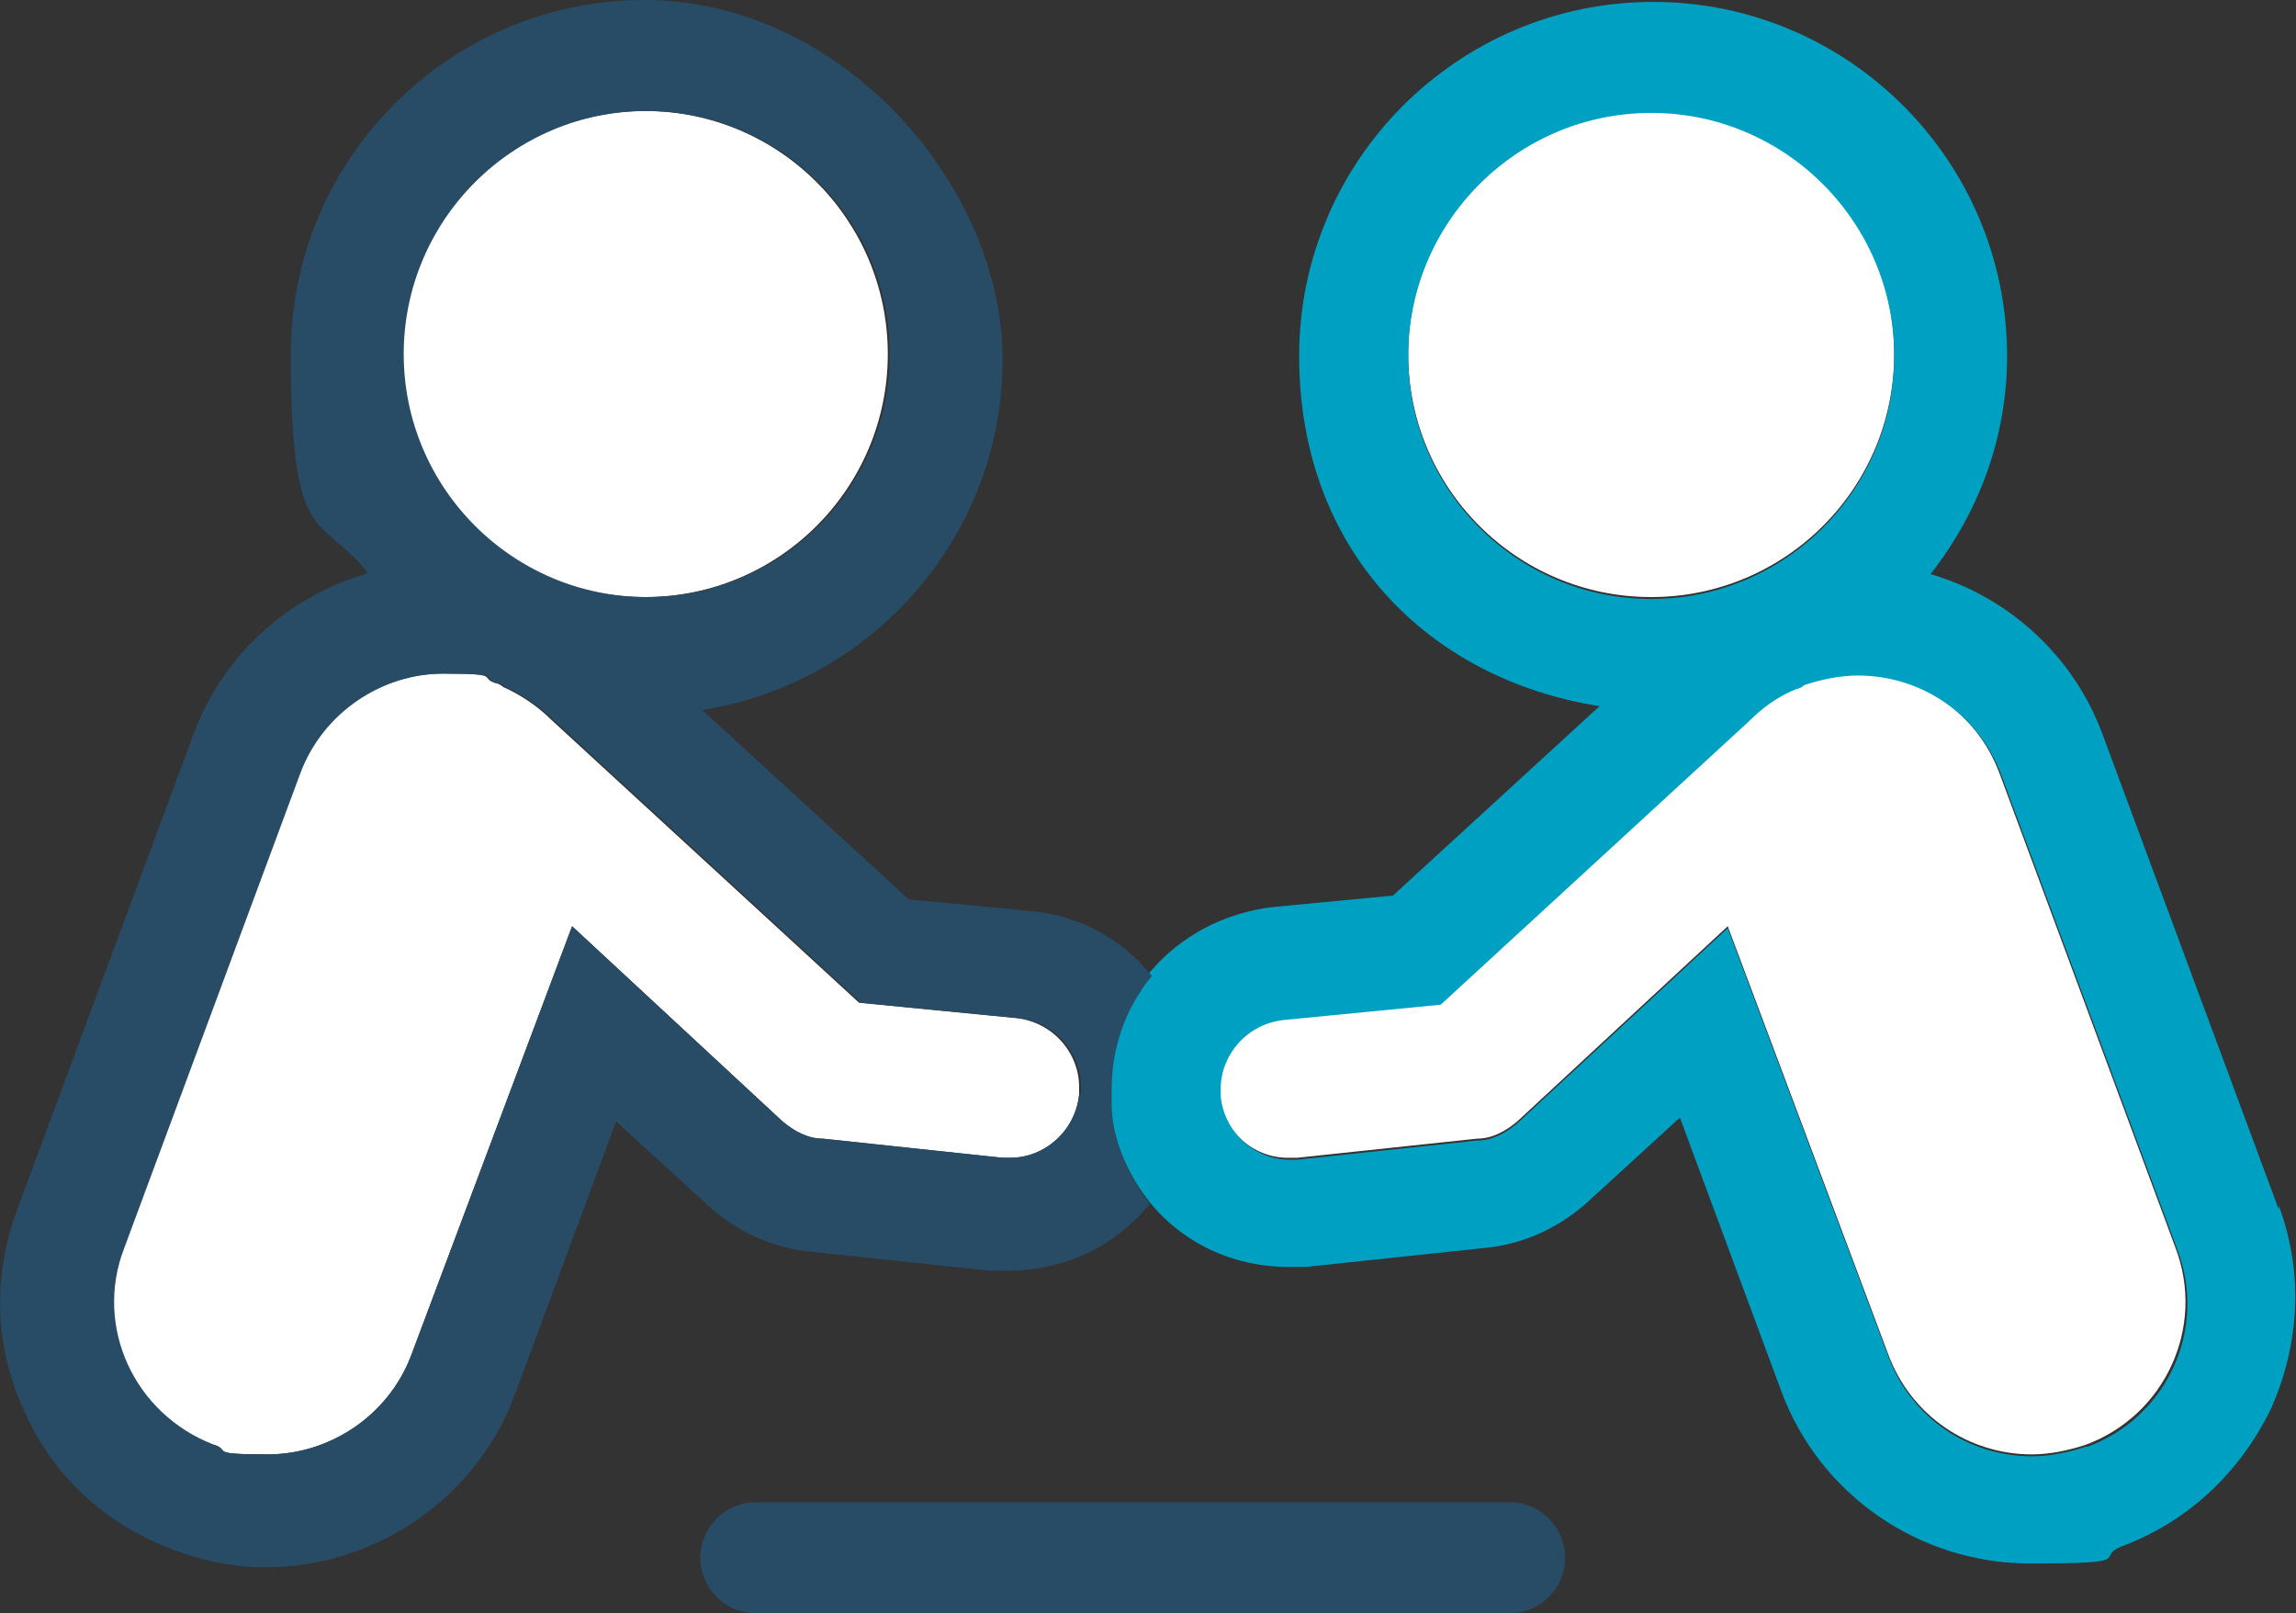
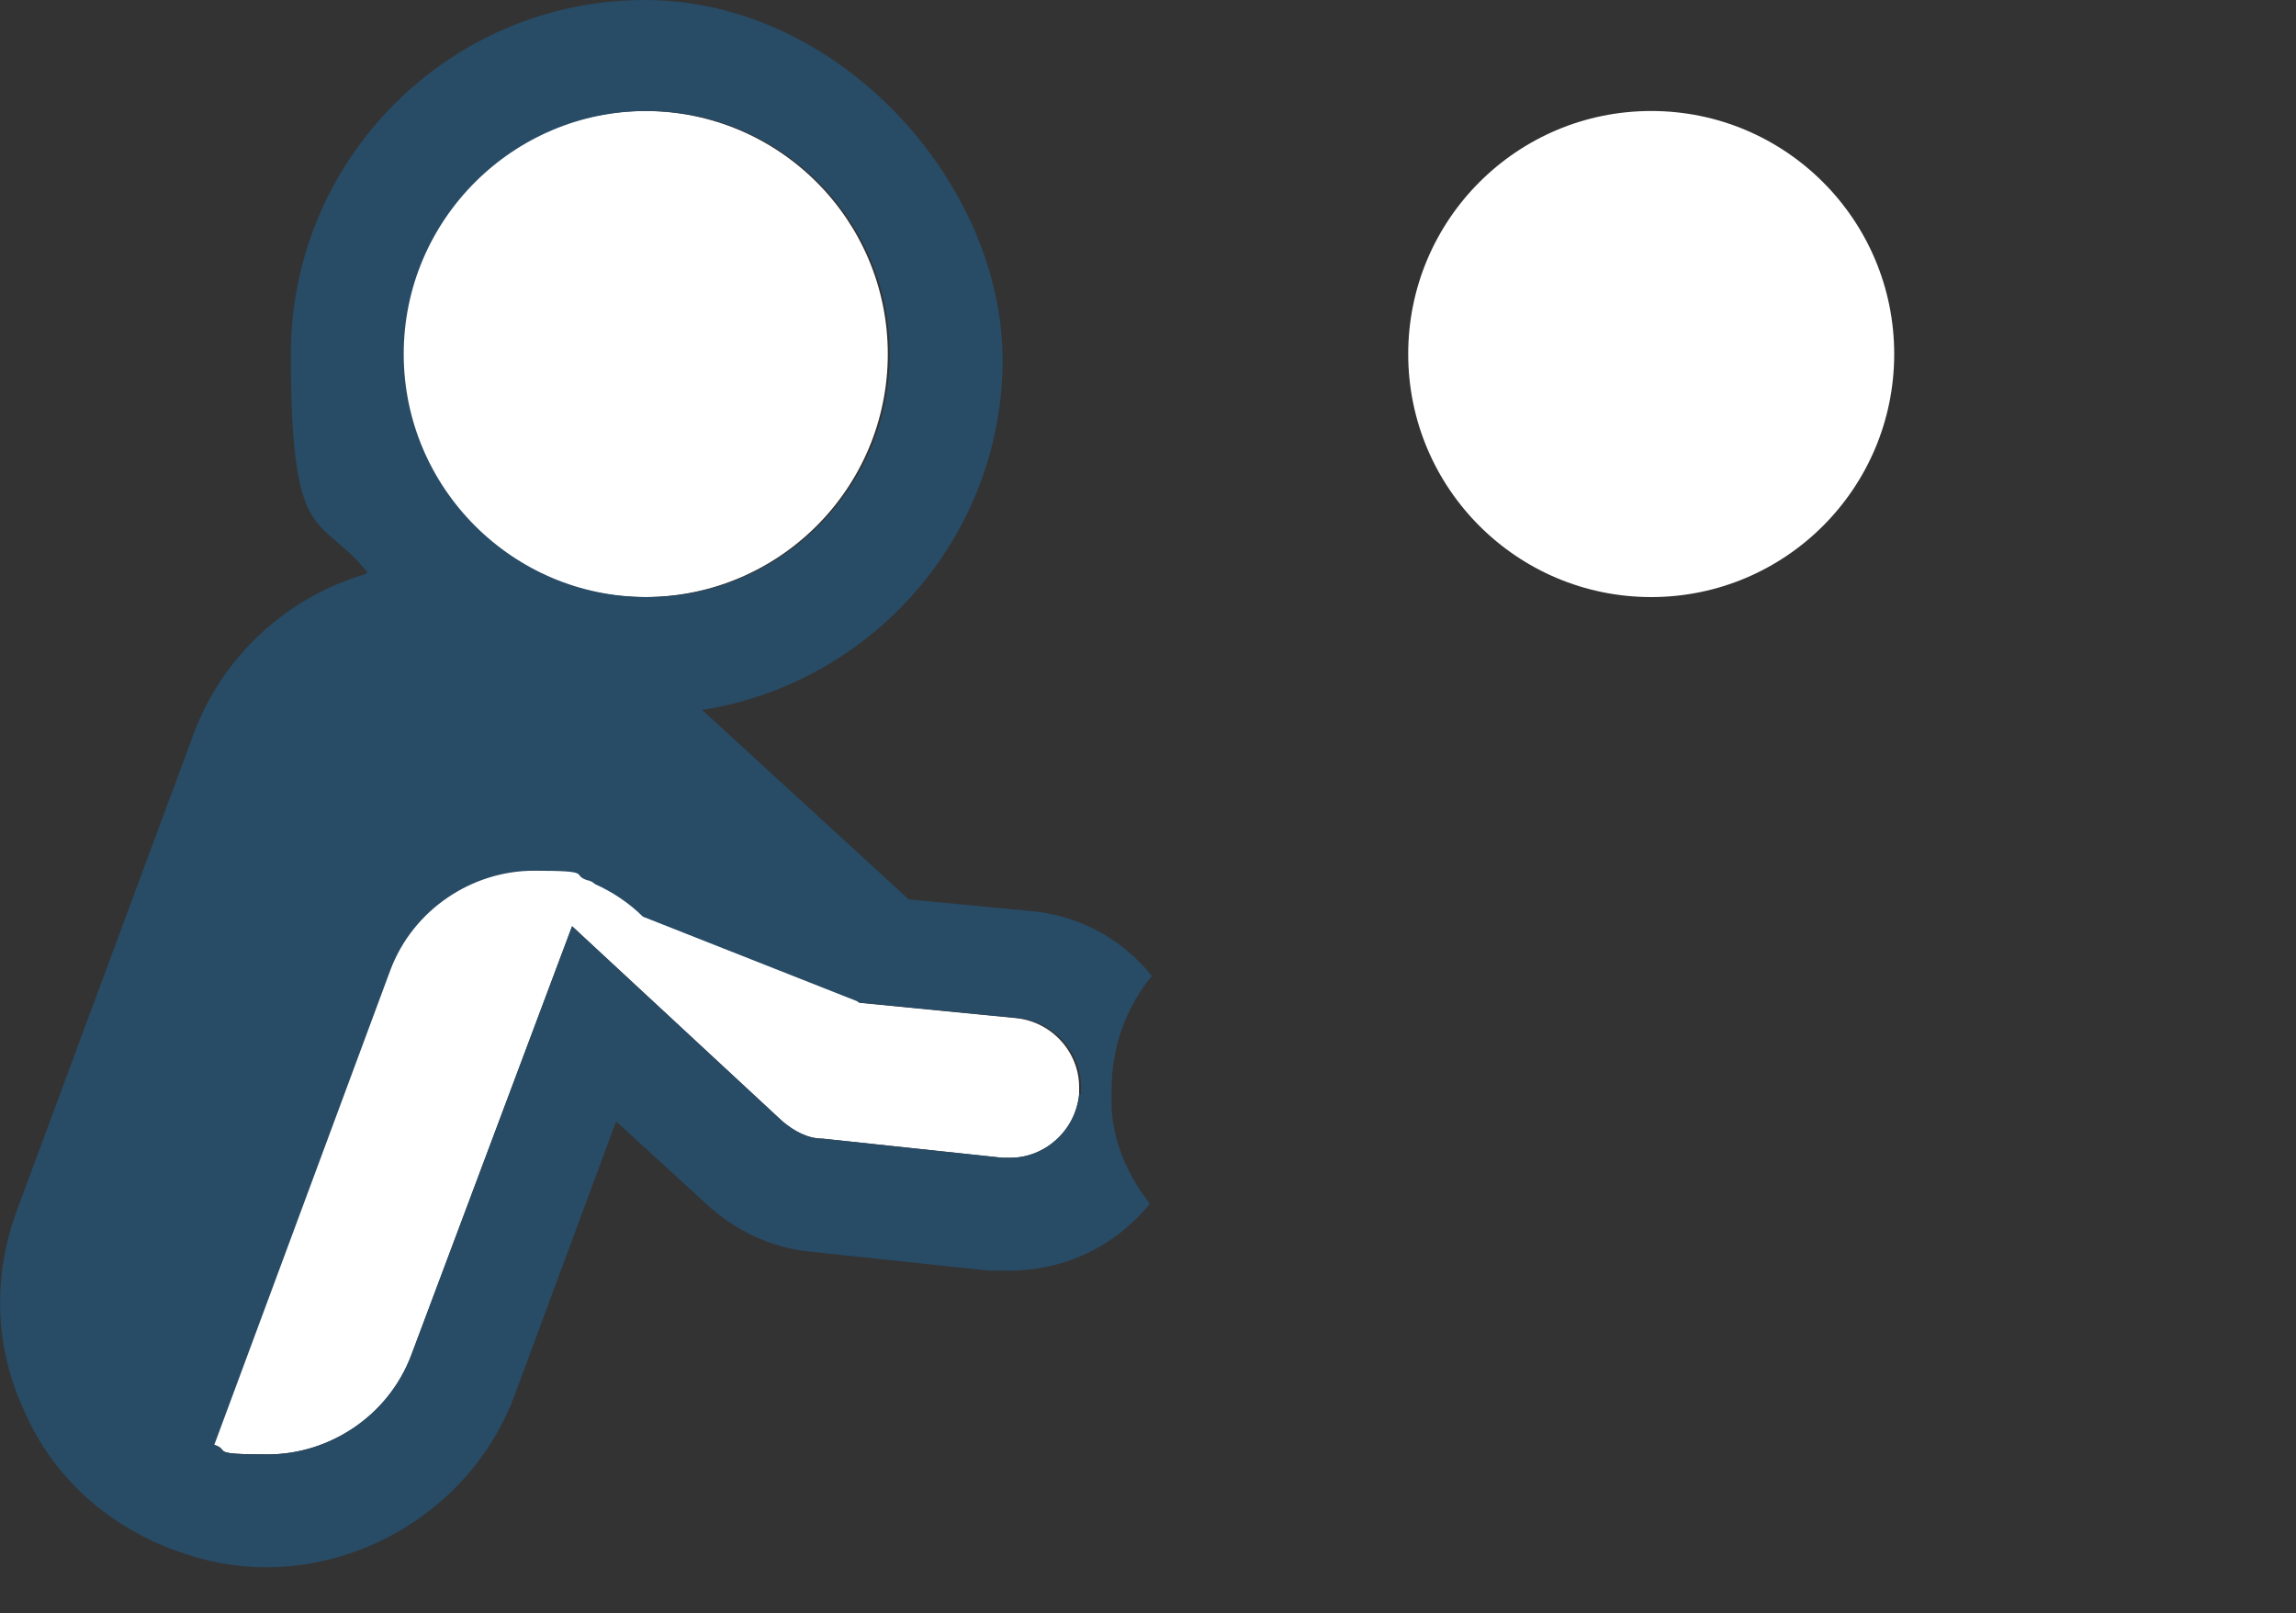
<svg xmlns="http://www.w3.org/2000/svg" width="120" height="84.3" data-name="レイヤー 2">
  <rect width="100%" height="100%" fill="#333333" stroke="none" />
  <g data-name="レイヤー 1">
-     <path d="M67.3 60.5c-1.8 0-3.4-1.4-3.6-3.3v-.4c0-1.8 1.4-3.4 3.3-3.6l8.2-.8 16.1-14.8c.7-.7 1.5-1.3 2.5-1.7.1 0 .3-.1.4-.2.9-.3 1.9-.5 2.8-.5 3.3 0 6.3 2 7.5 5.2l9.2 24.8c1.6 4.2-.6 8.8-4.7 10.3-.9.3-1.9.5-2.8.5-3.3 0-6.3-2-7.5-5.2l-8.4-22.4-11 10.2c-.6.5-1.3.9-2.1.9l-9.4 1h-.4Z" style="fill:#fff;stroke-width:0" />
    <circle cx="86.3" cy="18.5" r="12.7" style="fill:#fff;stroke-width:0" />
-     <path d="m119.1 63.2-9.2-24.8c-1.5-4.1-4.9-7.2-9-8.4 2.5-3.2 4-7.1 4-11.4C104.9 8.4 96.6.1 86.4.1S67.9 8.4 67.9 18.6s6.8 16.9 15.7 18.3l-10.8 9.9-6.3.6c-2.5.3-4.8 1.5-6.4 3.4-1.4 1.7-2.1 3.8-2.1 5.9v1c.2 1.9.9 3.6 2 5 1.7 2.2 4.4 3.5 7.3 3.5h1l9.4-1c2-.2 3.9-1.1 5.4-2.5l4.7-4.3 5.3 14.3c2 5.4 7.2 9 13 9s3.3-.3 4.8-.9c3.5-1.3 6.2-3.9 7.8-7.2 1.5-3.4 1.7-7.1.4-10.6ZM73.6 18.6c0-7 5.7-12.7 12.7-12.7S99 11.6 99 18.6s-5.7 12.7-12.7 12.7-12.7-5.7-12.7-12.7Zm35.4 57c-.9.3-1.9.5-2.8.5-3.3 0-6.3-2-7.5-5.2l-8.4-22.4-11 10.2c-.6.5-1.3.9-2.1.9l-9.4 1h-.4c-1.8 0-3.4-1.4-3.6-3.3v-.4c0-1.8 1.4-3.4 3.3-3.6l8.2-.8 16.1-14.8c.7-.7 1.5-1.3 2.5-1.7.1 0 .3-.1.4-.2.9-.3 1.9-.5 2.8-.5 3.3 0 6.3 2 7.5 5.2l9.2 24.8c1.6 4.2-.6 8.8-4.7 10.3Z" style="fill:#00a0c2;stroke-width:0" />
    <path d="M11.1 75.5c-4.2-1.6-6.3-6.2-4.7-10.3l9.2-24.8c1.2-3.2 4.3-5.2 7.5-5.2s1.9.2 2.8.5c.1 0 .3.1.4.2.9.4 1.8 1 2.5 1.7l16.1 14.8 8.2.8c1.9.2 3.3 1.8 3.3 3.6v.4c-.2 1.9-1.8 3.3-3.6 3.3h-.4l-9.4-1c-.8 0-1.5-.4-2.1-.9l-11-10.2-8.4 22.4C20.3 74 17.2 76 14 76s-1.9-.2-2.8-.5Z" style="fill:#fff;stroke-width:0" />
-     <path d="M36.6 81.4c0-1.6 1.3-2.9 2.9-2.9h39.4c1.6 0 2.9 1.3 2.9 2.9s-1.3 2.9-2.9 2.9H39.5c-1.6 0-2.9-1.3-2.9-2.9Z" style="fill:#284b66;stroke-width:0" />
    <circle cx="33.7" cy="18.5" r="12.7" style="fill:#fff;stroke-width:0" />
-     <path d="M19.1 30c-4.1 1.2-7.5 4.3-9 8.4L.9 63.2c-1.3 3.5-1.2 7.2.4 10.6 1.5 3.4 4.3 5.9 7.8 7.2 1.6.6 3.2.9 4.8.9 5.7 0 11-3.6 13-9l5.3-14.3 4.7 4.3c1.5 1.4 3.4 2.3 5.4 2.5l9.4 1h1c3 0 5.6-1.3 7.4-3.5-1.1-1.4-1.9-3.1-2-5v-1c0-2.1.7-4.2 2.1-5.9-1.6-2-3.9-3.2-6.4-3.4l-6.3-.6-10.8-9.9c8.9-1.4 15.7-9.1 15.7-18.3S43.9 0 33.7 0 15.2 8.3 15.2 18.5s1.5 8.3 4 11.4M33.8 5.8c7 0 12.7 5.7 12.7 12.7s-5.7 12.7-12.7 12.7-12.7-5.7-12.7-12.7S26.8 5.8 33.8 5.8Zm22.6 51.4c-.2 1.9-1.8 3.3-3.6 3.3h-.4l-9.4-1c-.8 0-1.5-.4-2.1-.9l-11-10.2-8.4 22.4C20.3 74 17.2 76 14 76s-1.9-.2-2.8-.5C7 73.9 4.9 69.3 6.5 65.2l9.2-24.8c1.2-3.2 4.3-5.2 7.5-5.2s1.9.2 2.8.5c.1 0 .3.1.4.2.9.4 1.8 1 2.5 1.7L45 52.4l8.2.8c1.9.2 3.3 1.8 3.3 3.6v.4Z" style="fill:#284b66;stroke-width:0" />
+     <path d="M19.1 30c-4.1 1.2-7.5 4.3-9 8.4L.9 63.2c-1.3 3.5-1.2 7.2.4 10.6 1.5 3.4 4.3 5.9 7.8 7.2 1.6.6 3.2.9 4.8.9 5.7 0 11-3.6 13-9l5.3-14.3 4.7 4.3c1.5 1.4 3.4 2.3 5.4 2.5l9.4 1h1c3 0 5.6-1.3 7.4-3.5-1.1-1.4-1.9-3.1-2-5v-1c0-2.1.7-4.2 2.1-5.9-1.6-2-3.9-3.2-6.4-3.4l-6.3-.6-10.8-9.9c8.9-1.4 15.7-9.1 15.7-18.3S43.9 0 33.7 0 15.2 8.3 15.2 18.5s1.5 8.3 4 11.4M33.8 5.8c7 0 12.7 5.7 12.7 12.7s-5.7 12.7-12.7 12.7-12.7-5.7-12.7-12.7S26.8 5.8 33.8 5.8Zm22.6 51.4c-.2 1.9-1.8 3.3-3.6 3.3h-.4l-9.4-1c-.8 0-1.5-.4-2.1-.9l-11-10.2-8.4 22.4C20.3 74 17.2 76 14 76s-1.9-.2-2.8-.5l9.2-24.8c1.2-3.2 4.3-5.2 7.5-5.2s1.9.2 2.8.5c.1 0 .3.1.4.2.9.4 1.8 1 2.5 1.7L45 52.4l8.2.8c1.9.2 3.3 1.8 3.3 3.6v.4Z" style="fill:#284b66;stroke-width:0" />
  </g>
</svg>